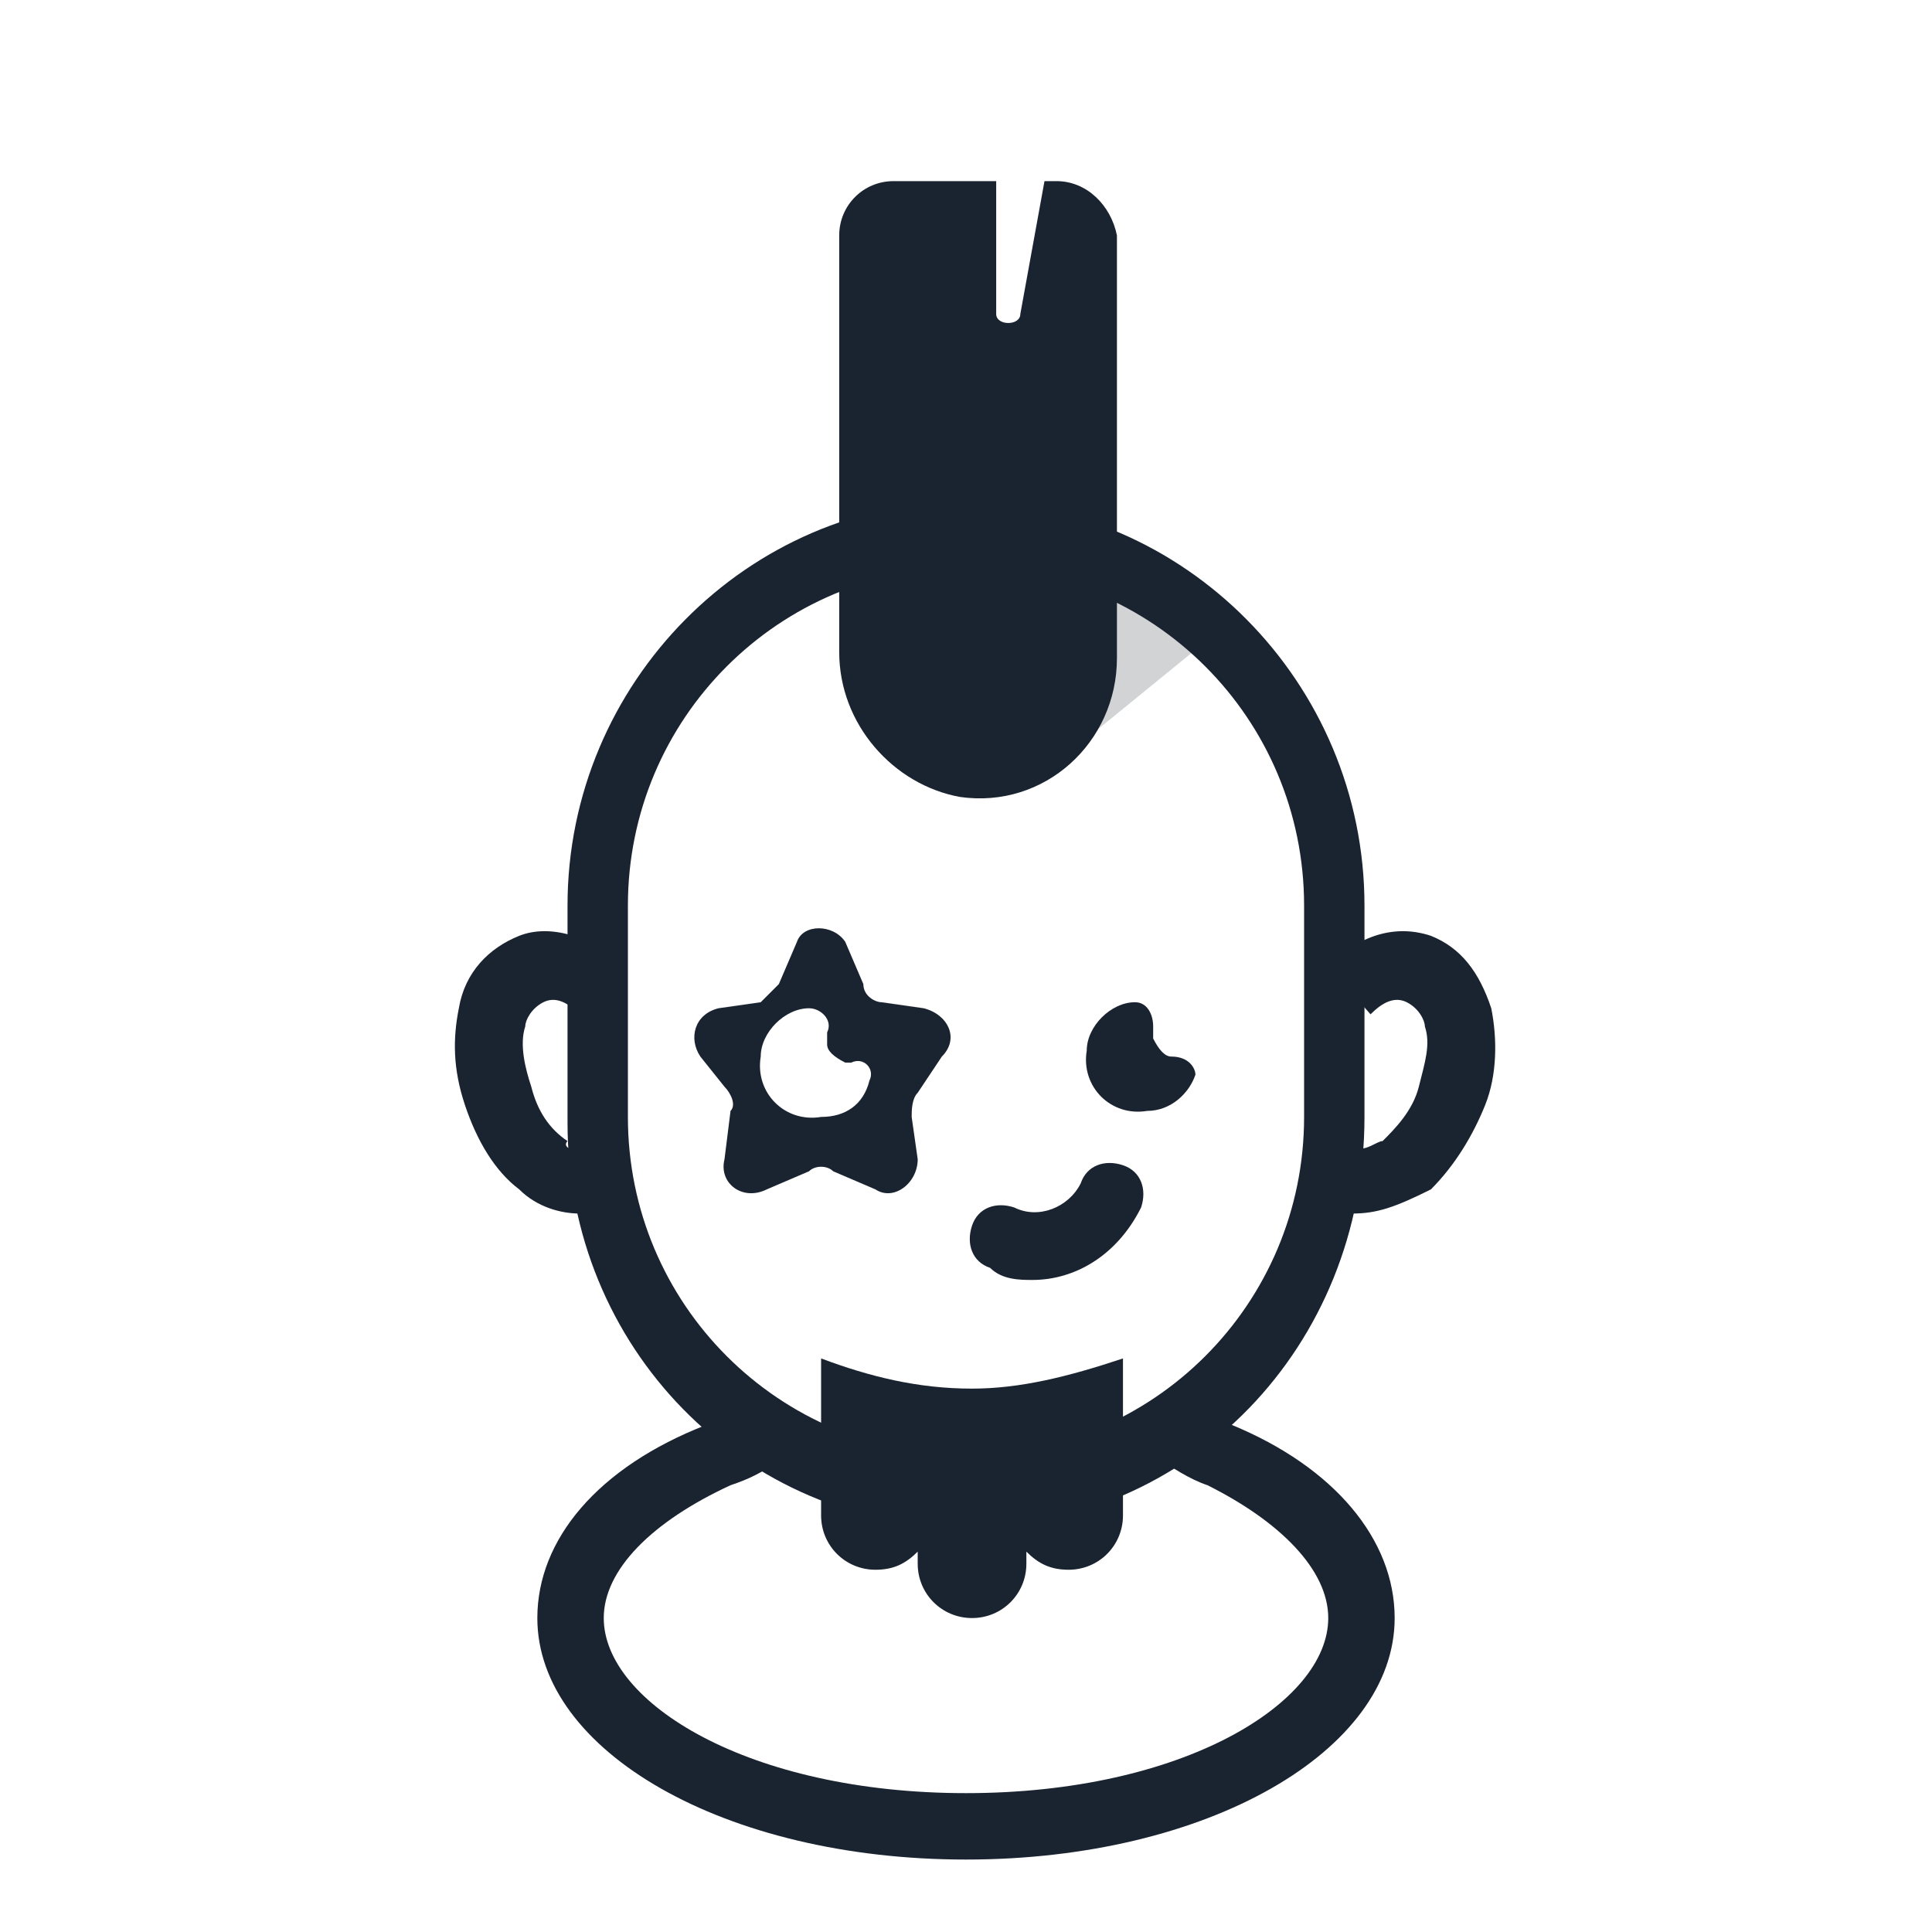
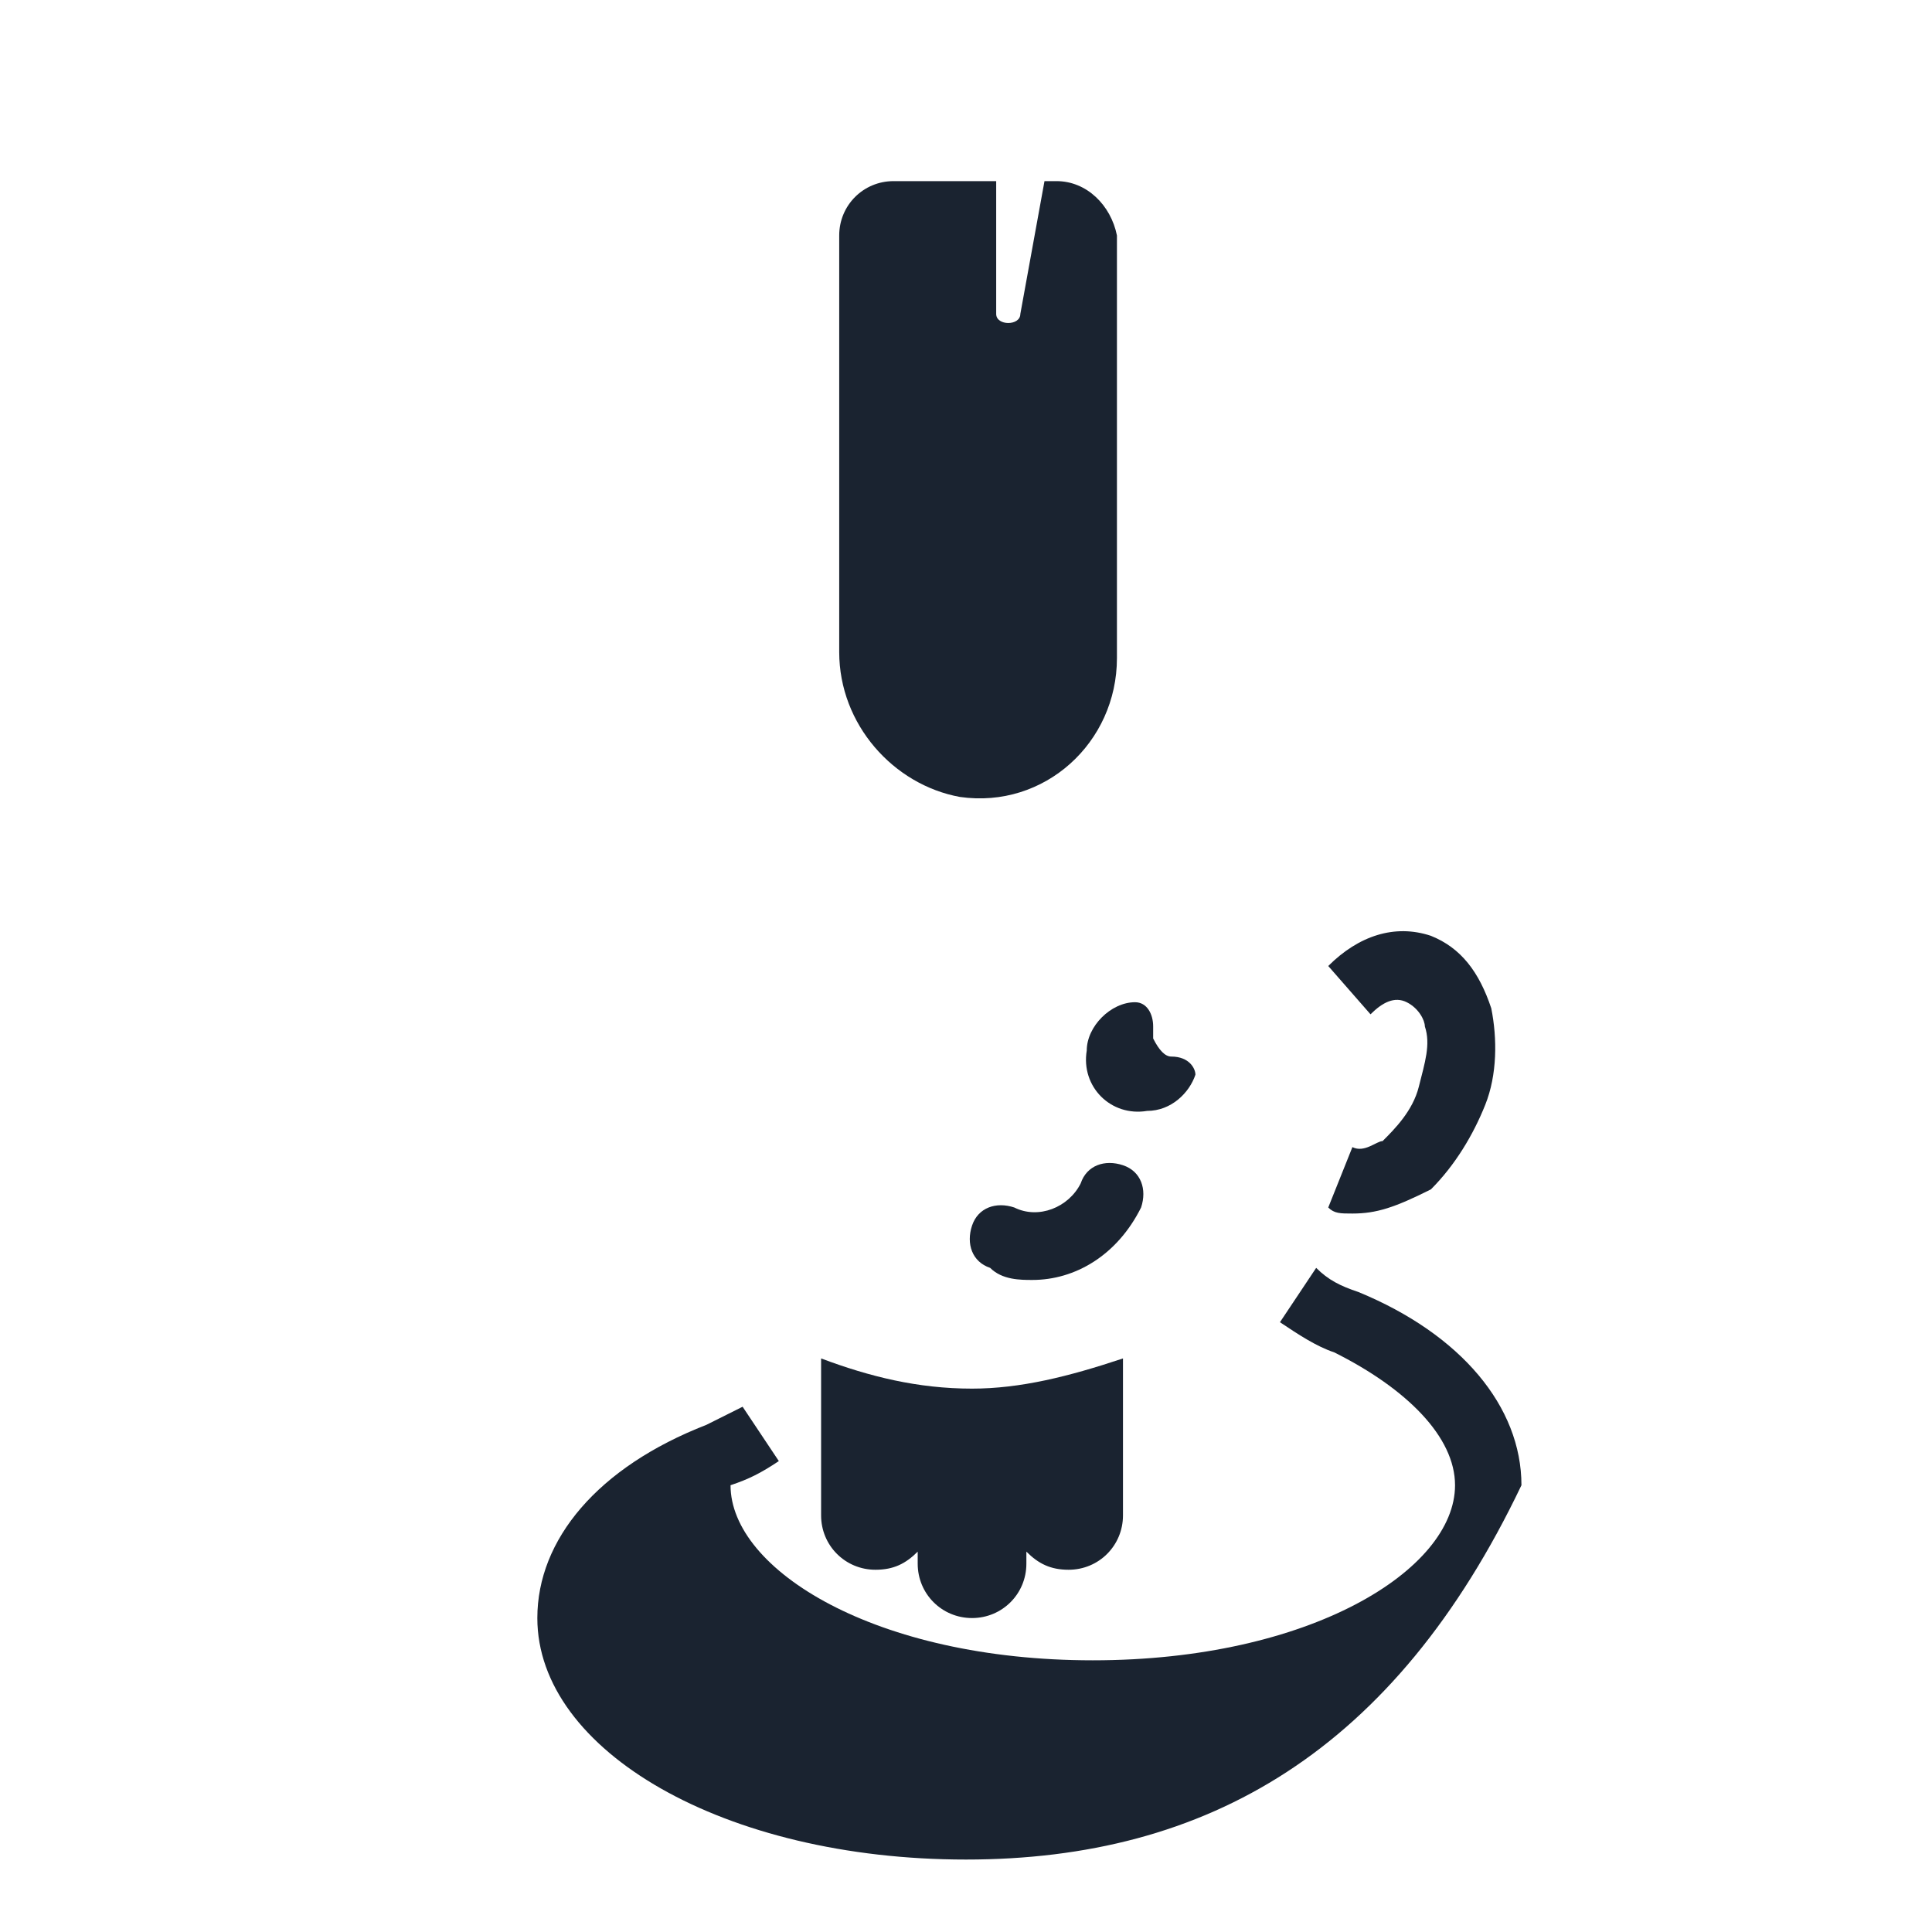
<svg xmlns="http://www.w3.org/2000/svg" height="800px" width="800px" version="1.1" id="people" viewBox="0 0 32 32" xml:space="preserve">
  <style type="text/css">
	.st0{opacity:0.2;fill:#1A2330;}
	.st1{fill:#1A2330;}
	.st2{opacity:0.2;}
</style>
  <g id="male_x5F_punk">
-     <polygon class="st0" points="17.3,12.8 20,10.6 17.8,8.6 16,10.3  " />
    <g>
      <g>
-         <path class="st1" d="M16,25.3c-3.7,0-6.6-3-6.6-6.7V15c0-3.7,3-6.7,6.6-6.7s6.6,3,6.6,6.7v3.5C22.6,22.3,19.7,25.3,16,25.3z      M16,9.4c-3.1,0-5.6,2.5-5.6,5.6v3.5c0,3.1,2.5,5.6,5.6,5.6s5.6-2.5,5.6-5.6V15C21.6,11.9,19.1,9.4,16,9.4z" />
-       </g>
+         </g>
    </g>
    <g>
      <g>
-         <path class="st1" d="M9.6,20.1c-0.3,0-0.7-0.1-1-0.4c-0.4-0.3-0.7-0.8-0.9-1.4c-0.2-0.6-0.2-1.1-0.1-1.6c0.1-0.6,0.5-1,1-1.2     c0.5-0.2,1.2,0,1.7,0.5l-0.7,0.8c-0.2-0.2-0.4-0.3-0.6-0.2c-0.2,0.1-0.3,0.3-0.3,0.4c-0.1,0.3,0,0.7,0.1,1     c0.1,0.4,0.3,0.7,0.6,0.9C9.3,19,9.5,19.1,9.7,19l0.4,1C9.9,20.1,9.7,20.1,9.6,20.1z" />
-       </g>
+         </g>
    </g>
    <g>
      <g>
        <path class="st1" d="M22.4,20.1c-0.2,0-0.3,0-0.4-0.1l0.4-1c0.2,0.1,0.4-0.1,0.5-0.1c0.2-0.2,0.5-0.5,0.6-0.9     c0.1-0.4,0.2-0.7,0.1-1c0-0.1-0.1-0.3-0.3-0.4c-0.2-0.1-0.4,0-0.6,0.2l-0.7-0.8c0.5-0.5,1.1-0.7,1.7-0.5c0.5,0.2,0.8,0.6,1,1.2     c0.1,0.5,0.1,1.1-0.1,1.6s-0.5,1-0.9,1.4C23.1,20,22.8,20.1,22.4,20.1z" />
      </g>
    </g>
    <g>
      <g>
-         <path class="st1" d="M15.6,17.5c0.3-0.3,0.1-0.7-0.3-0.8l-0.7-0.1c-0.1,0-0.3-0.1-0.3-0.3l-0.3-0.7c-0.2-0.3-0.7-0.3-0.8,0     l-0.3,0.7c-0.1,0.1-0.2,0.2-0.3,0.3l-0.7,0.1c-0.4,0.1-0.5,0.5-0.3,0.8L12,18c0.1,0.1,0.2,0.3,0.1,0.4L12,19.2     c-0.1,0.4,0.3,0.7,0.7,0.5l0.7-0.3c0.1-0.1,0.3-0.1,0.4,0l0.7,0.3c0.3,0.2,0.7-0.1,0.7-0.5l-0.1-0.7c0-0.1,0-0.3,0.1-0.4     L15.6,17.5z M14.4,17.9C14.4,17.9,14.4,17.9,14.4,17.9c-0.1,0.4-0.4,0.6-0.8,0.6c-0.6,0.1-1.1-0.4-1-1c0-0.4,0.4-0.8,0.8-0.8     c0,0,0,0,0,0c0.2,0,0.4,0.2,0.3,0.4c0,0,0,0.1,0,0.2c0,0.1,0.1,0.2,0.3,0.3c0,0,0.1,0,0.1,0C14.3,17.5,14.5,17.7,14.4,17.9z" />
-       </g>
+         </g>
    </g>
    <g>
      <g>
        <path class="st1" d="M19.4,17.5c-0.1,0-0.2-0.1-0.3-0.3c0-0.1,0-0.1,0-0.2c0-0.2-0.1-0.4-0.3-0.4c0,0,0,0,0,0     c-0.4,0-0.8,0.4-0.8,0.8c-0.1,0.6,0.4,1.1,1,1c0.4,0,0.7-0.3,0.8-0.6c0,0,0,0,0,0C19.8,17.7,19.7,17.5,19.4,17.5     C19.4,17.5,19.4,17.5,19.4,17.5z" />
      </g>
    </g>
    <g>
      <g>
        <path class="st1" d="M17.1,21.2c-0.2,0-0.5,0-0.7-0.2c-0.3-0.1-0.4-0.4-0.3-0.7c0.1-0.3,0.4-0.4,0.7-0.3c0.4,0.2,0.9,0,1.1-0.4     c0.1-0.3,0.4-0.4,0.7-0.3c0.3,0.1,0.4,0.4,0.3,0.7C18.5,20.8,17.8,21.2,17.1,21.2z" />
      </g>
    </g>
    <g>
      <g>
        <path class="st1" d="M16.1,23c-0.9,0-1.7-0.2-2.5-0.5v2.6c0,0.5,0.4,0.9,0.9,0.9c0.3,0,0.5-0.1,0.7-0.3v0.2     c0,0.5,0.4,0.9,0.9,0.9c0.5,0,0.9-0.4,0.9-0.9v-0.2c0.2,0.2,0.4,0.3,0.7,0.3c0.5,0,0.9-0.4,0.9-0.9v-2.6     C17.7,22.8,16.9,23,16.1,23z" />
      </g>
    </g>
    <g>
      <g>
        <path class="st1" d="M17.5,3h-0.2l-0.4,2.2c0,0.2-0.4,0.2-0.4,0V3h-1.7c-0.5,0-0.9,0.4-0.9,0.9l0,6.9c0,1.2,0.9,2.2,2,2.4     c1.4,0.2,2.6-0.9,2.6-2.3V3.9C18.4,3.4,18,3,17.5,3z" />
      </g>
    </g>
    <g>
      <g>
-         <path class="st1" d="M16,30.8c-4,0-7.1-1.8-7.1-4c0-1.3,1-2.5,2.8-3.2c0.2-0.1,0.4-0.2,0.6-0.3l0.6,0.9c-0.3,0.2-0.5,0.3-0.8,0.4     C10.8,25.2,10,26,10,26.8c0,1.4,2.4,2.9,6,2.9s6-1.5,6-2.9c0-0.8-0.8-1.6-2-2.2c-0.3-0.1-0.6-0.3-0.9-0.5l0.6-0.9     c0.2,0.2,0.4,0.3,0.7,0.4c1.7,0.7,2.7,1.9,2.7,3.2C23.1,29,20,30.8,16,30.8z" />
+         <path class="st1" d="M16,30.8c-4,0-7.1-1.8-7.1-4c0-1.3,1-2.5,2.8-3.2c0.2-0.1,0.4-0.2,0.6-0.3l0.6,0.9c-0.3,0.2-0.5,0.3-0.8,0.4     c0,1.4,2.4,2.9,6,2.9s6-1.5,6-2.9c0-0.8-0.8-1.6-2-2.2c-0.3-0.1-0.6-0.3-0.9-0.5l0.6-0.9     c0.2,0.2,0.4,0.3,0.7,0.4c1.7,0.7,2.7,1.9,2.7,3.2C23.1,29,20,30.8,16,30.8z" />
      </g>
    </g>
  </g>
</svg>